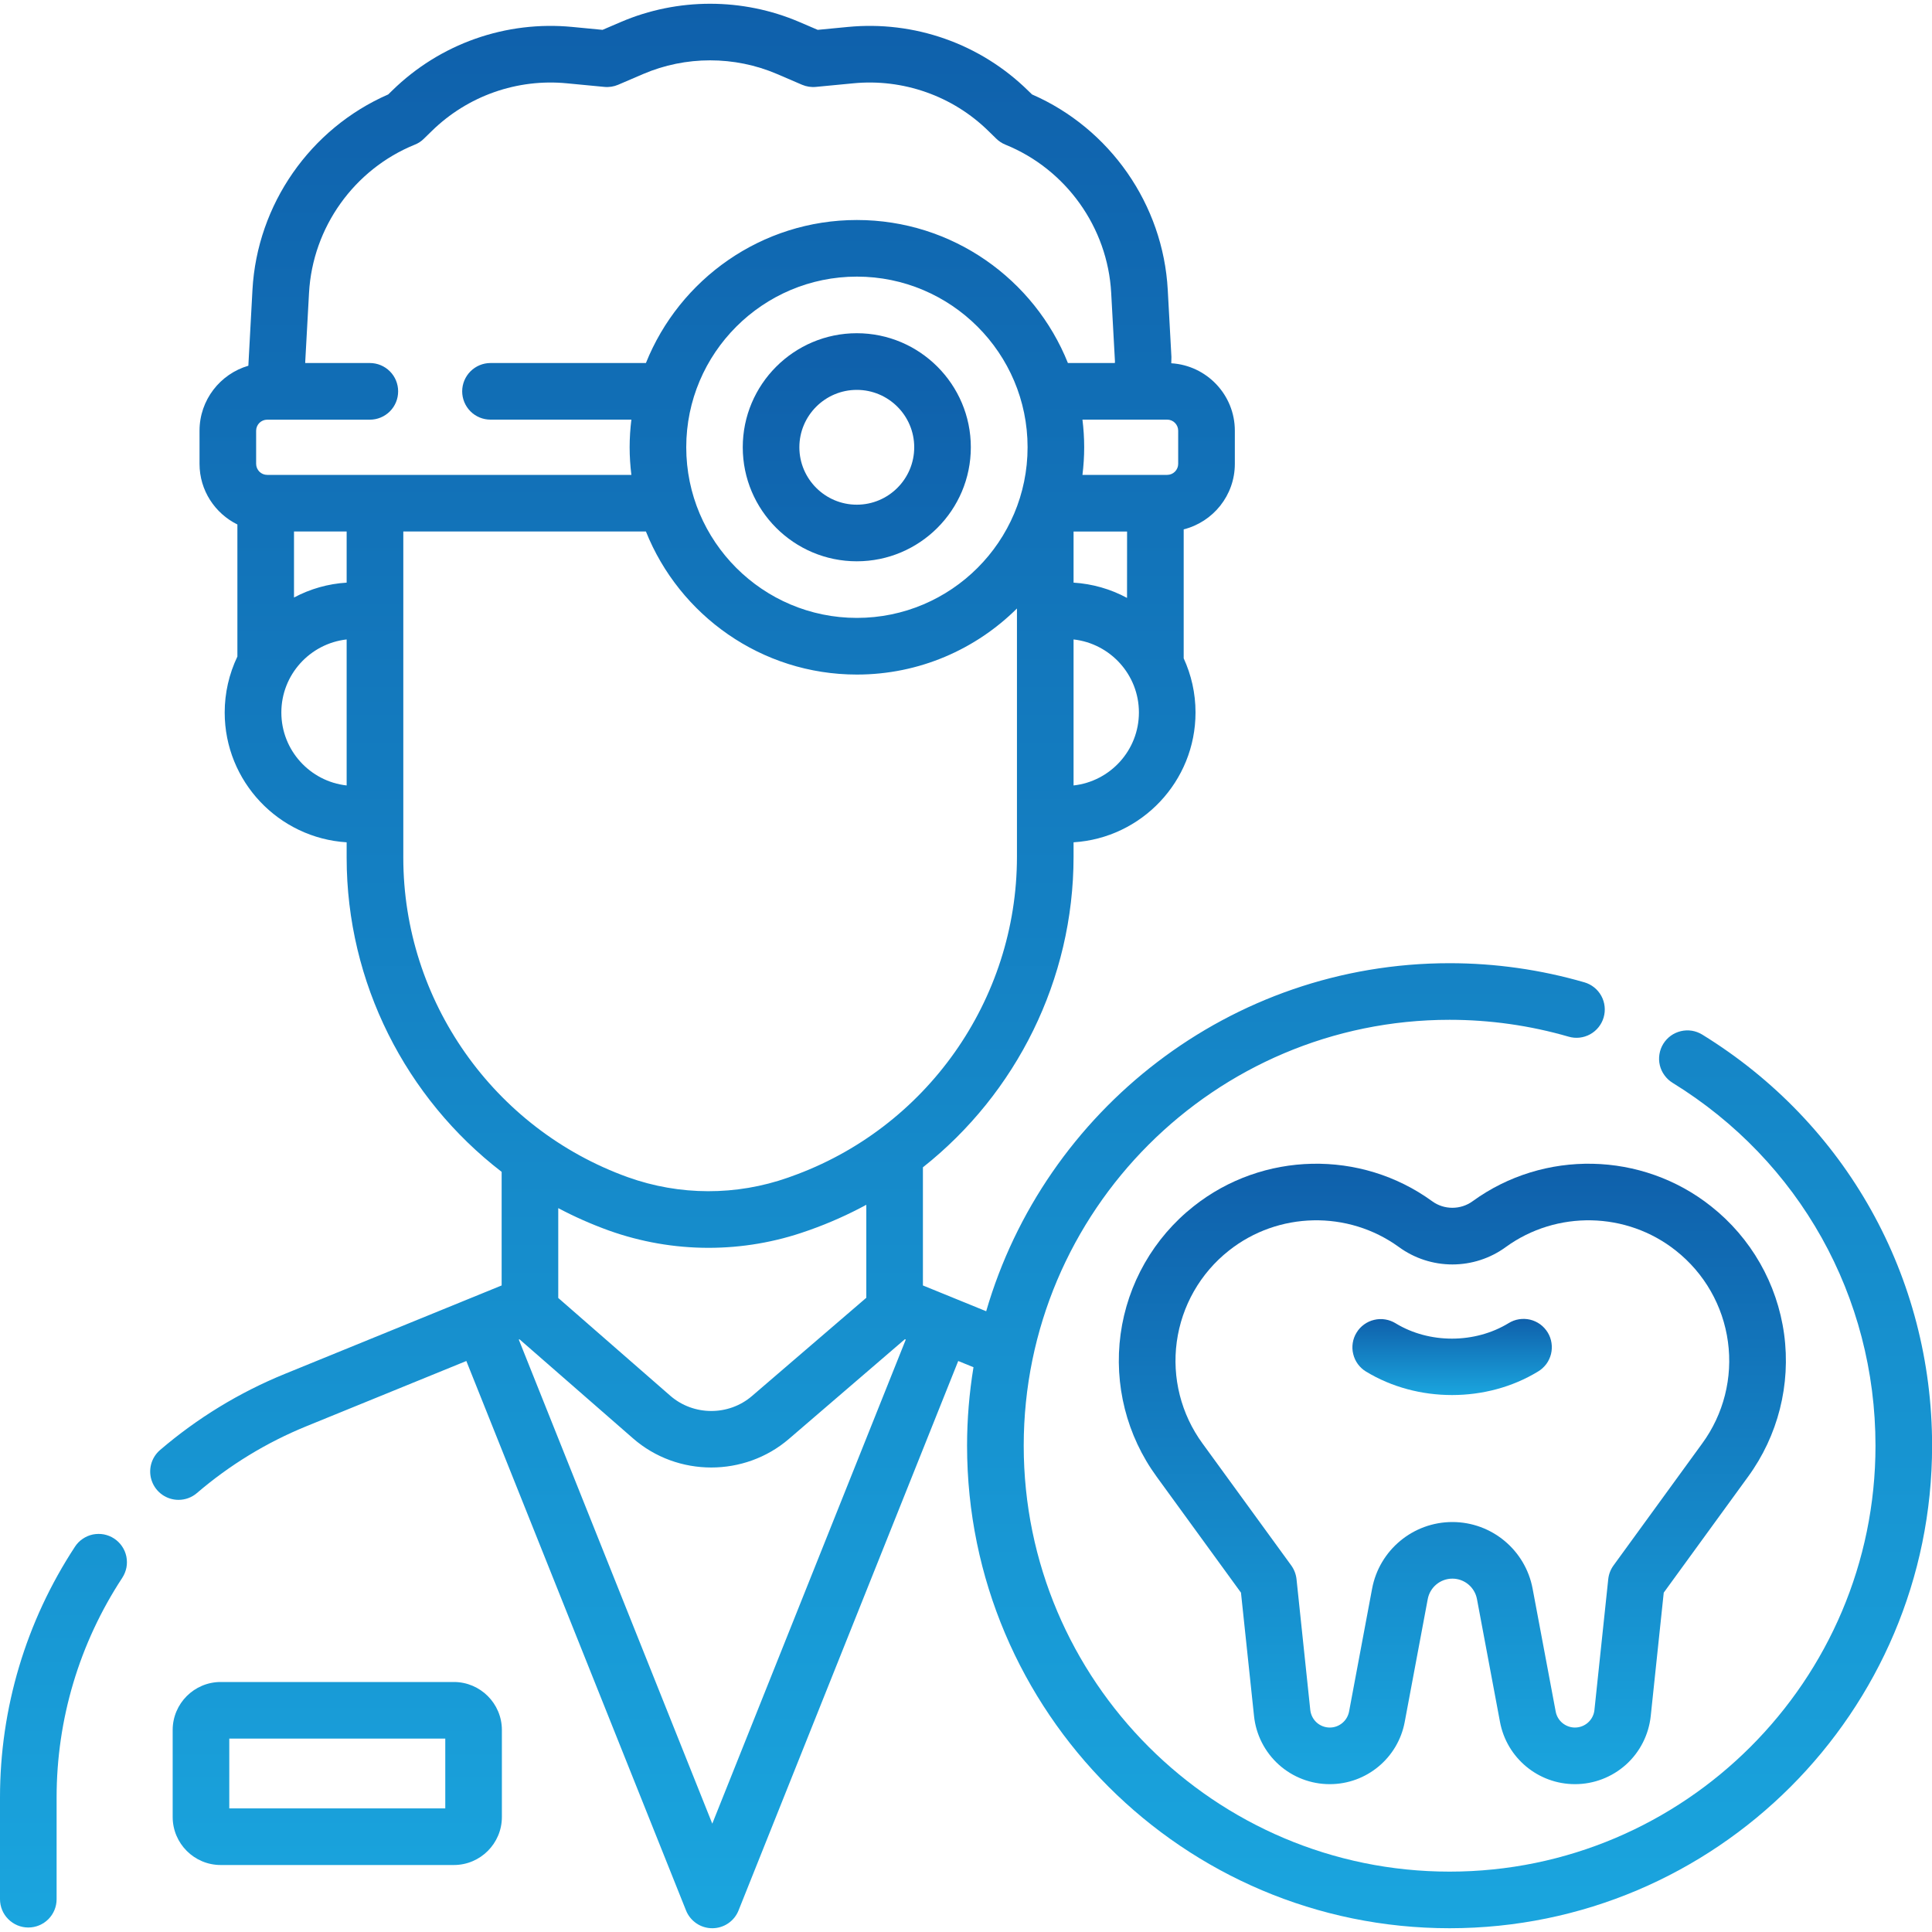
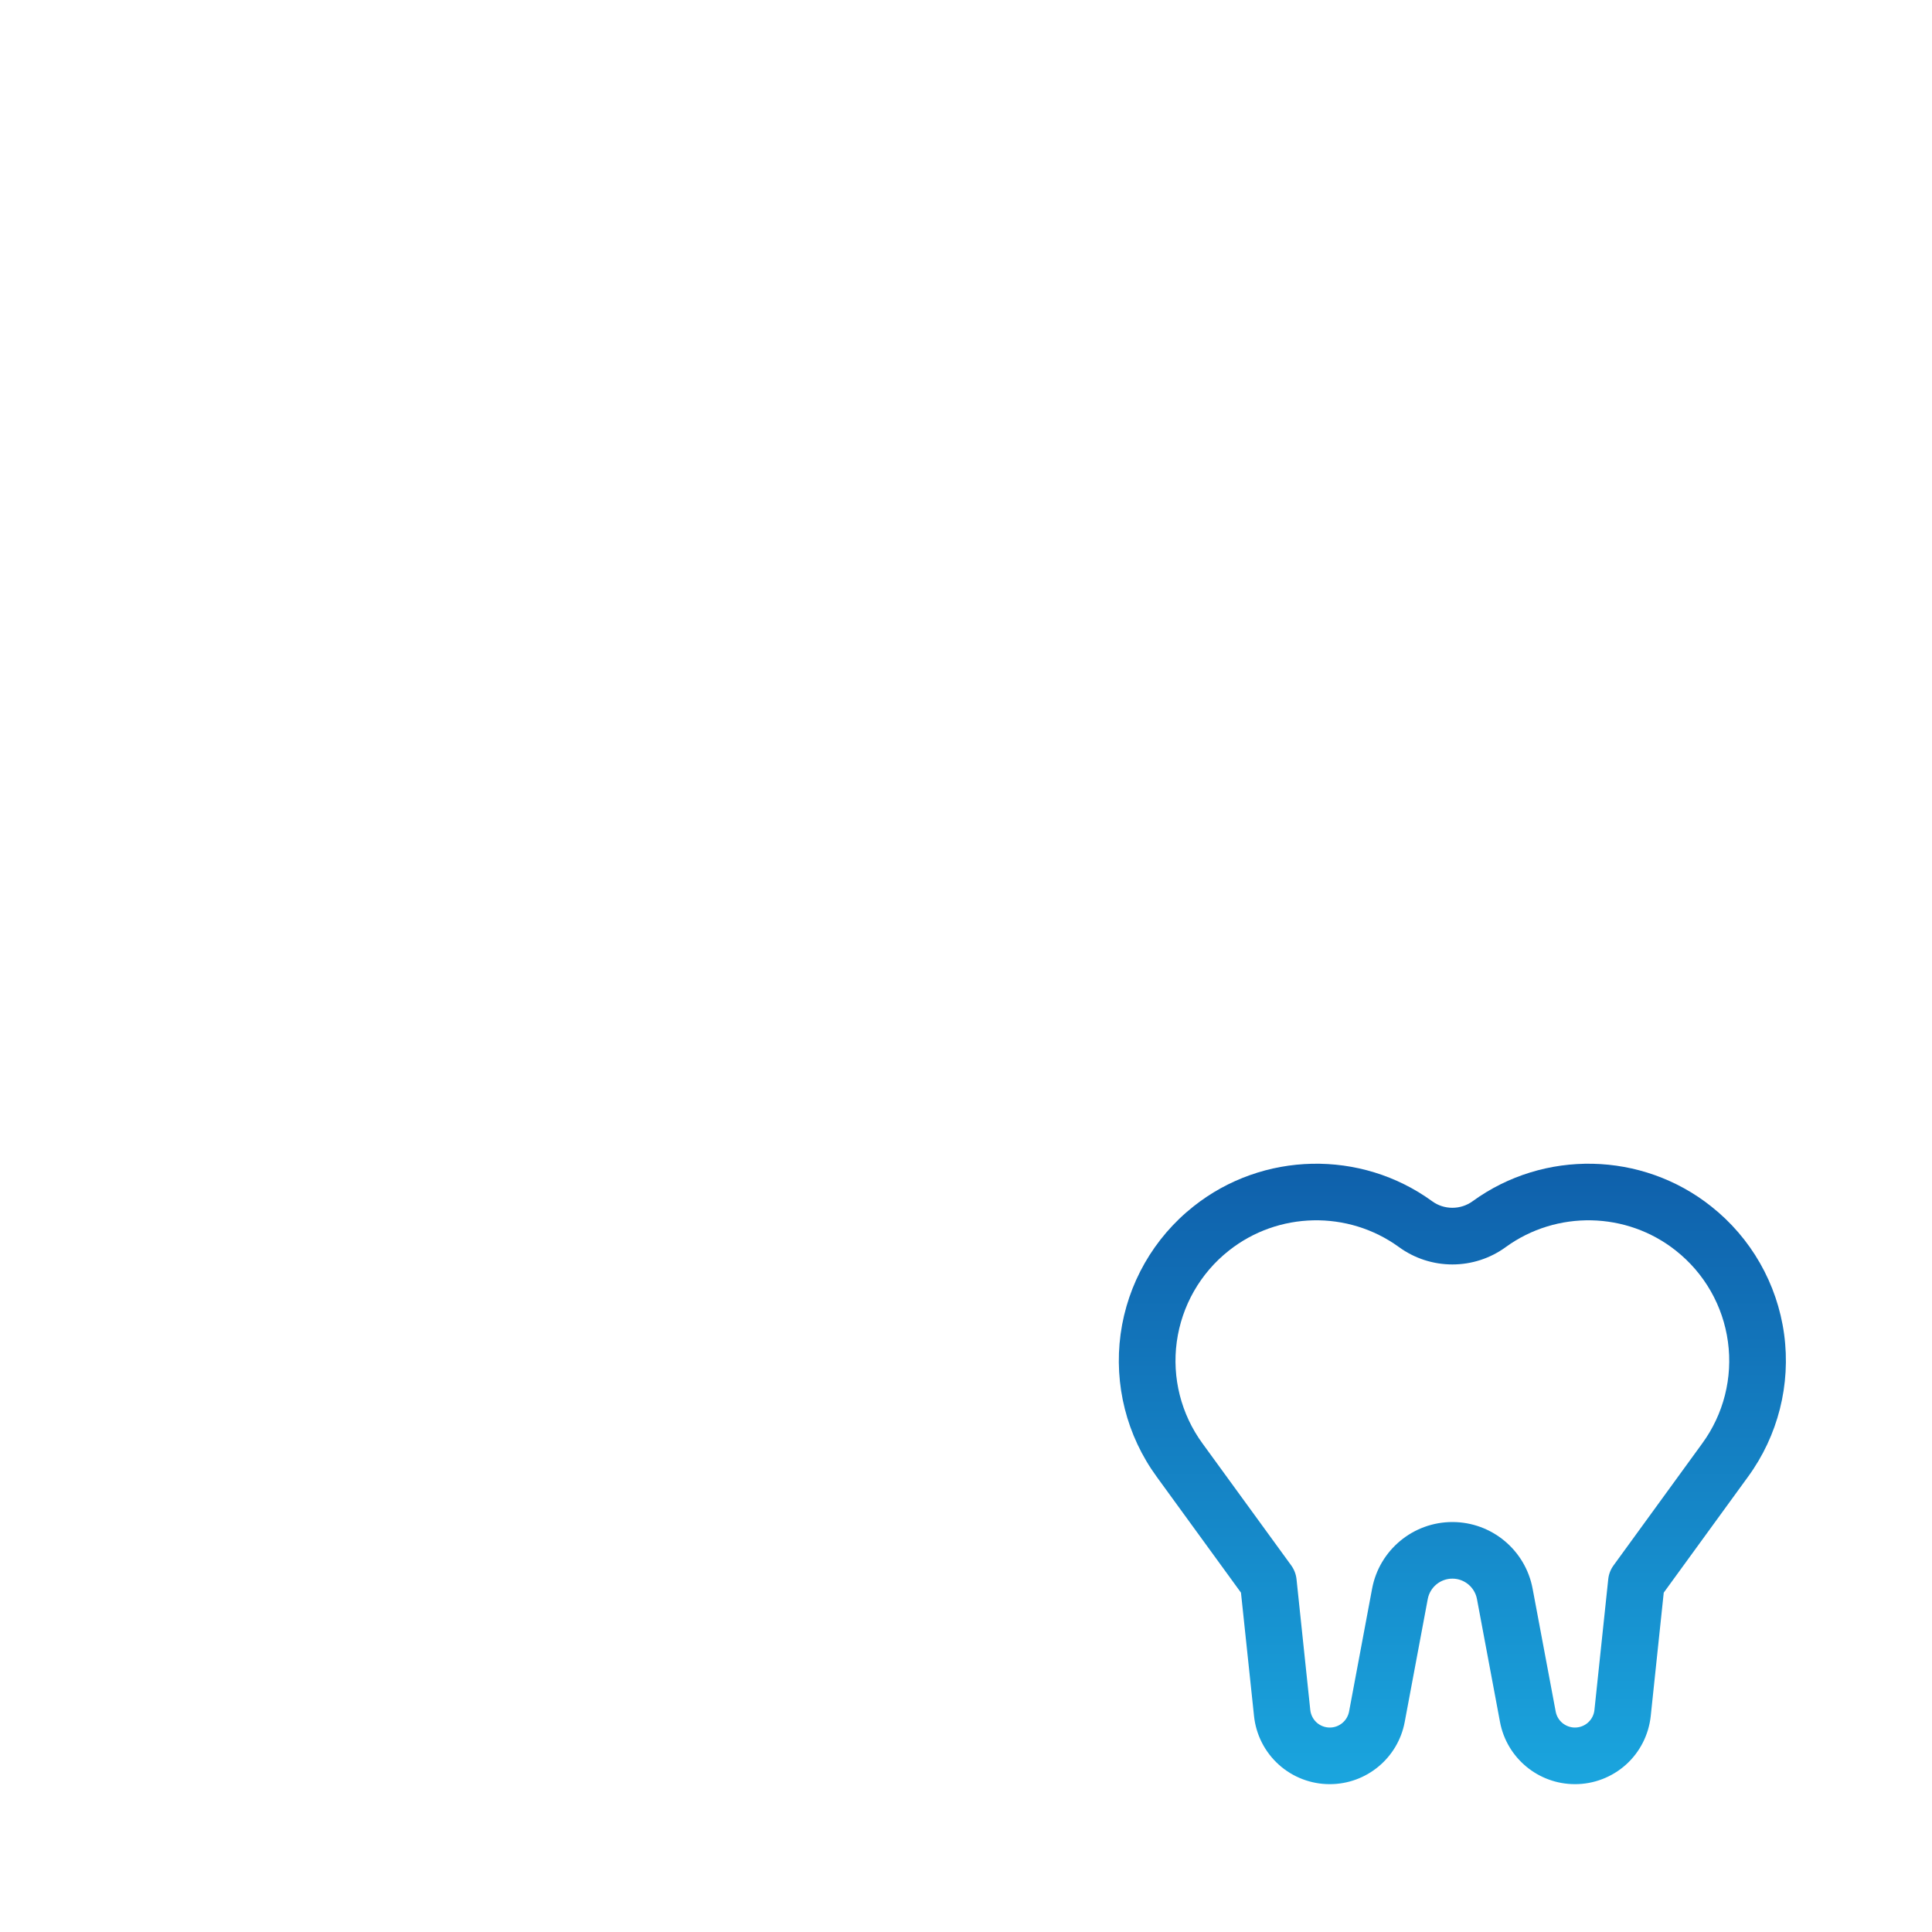
<svg xmlns="http://www.w3.org/2000/svg" width="40" height="40" viewBox="0 0 40 40" fill="none">
  <g clip-path="url(#clip0_46_457)">
-     <path d="M2.363 31.854C2.299 31.812 2.227 31.783 2.151 31.768C2.075 31.754 1.998 31.755 1.922 31.77C1.847 31.786 1.776 31.816 1.712 31.86C1.648 31.903 1.594 31.958 1.552 32.023C0.537 33.571 0 35.366 0 37.215V39.321C0 39.477 0.062 39.626 0.172 39.735C0.282 39.845 0.431 39.907 0.586 39.907C0.742 39.907 0.891 39.845 1.001 39.735C1.11 39.626 1.172 39.477 1.172 39.321V37.215C1.172 35.595 1.642 34.022 2.532 32.666C2.574 32.601 2.603 32.529 2.618 32.453C2.632 32.378 2.631 32.3 2.616 32.225C2.6 32.149 2.57 32.078 2.526 32.014C2.483 31.951 2.427 31.896 2.363 31.854ZM9.397 34.824H4.569C4.021 34.824 3.575 35.27 3.575 35.818V37.618C3.575 38.167 4.021 38.613 4.569 38.613H9.397C9.945 38.613 10.391 38.167 10.391 37.618V35.818C10.391 35.27 9.945 34.824 9.397 34.824ZM9.219 37.441H4.747V35.996H9.219V37.441ZM17.739 6.899C16.437 6.899 15.378 7.959 15.378 9.26C15.378 10.562 16.437 11.621 17.739 11.621C19.041 11.621 20.1 10.562 20.1 9.26C20.1 7.959 19.041 6.899 17.739 6.899ZM17.739 10.449C17.084 10.449 16.55 9.916 16.55 9.26C16.55 8.605 17.084 8.072 17.739 8.072C18.395 8.072 18.928 8.605 18.928 9.26C18.928 9.916 18.395 10.449 17.739 10.449Z" fill="url(#paint0_linear_46_457)" />
-     <path d="M35.243 21.42C35.177 21.38 35.104 21.352 35.028 21.34C34.952 21.328 34.875 21.331 34.8 21.349C34.725 21.367 34.654 21.399 34.592 21.444C34.53 21.489 34.477 21.546 34.436 21.612C34.396 21.677 34.369 21.75 34.357 21.826C34.344 21.902 34.347 21.98 34.365 22.055C34.383 22.13 34.415 22.2 34.461 22.262C34.506 22.325 34.563 22.378 34.628 22.418C37.259 24.038 38.83 26.847 38.83 29.932C38.83 34.794 34.874 38.75 30.012 38.75C25.15 38.75 21.195 34.794 21.195 29.932C21.195 25.07 25.15 21.114 30.012 21.114C30.846 21.114 31.675 21.231 32.476 21.463C32.625 21.507 32.785 21.489 32.922 21.414C33.058 21.339 33.159 21.213 33.202 21.064C33.245 20.915 33.228 20.755 33.153 20.618C33.078 20.482 32.952 20.381 32.803 20.338C31.896 20.075 30.956 19.942 30.012 19.942C25.47 19.942 21.626 22.99 20.418 27.148L19.108 26.614V24.168C21.038 22.64 22.227 20.286 22.227 17.736V17.439C23.634 17.351 24.752 16.18 24.752 14.751C24.752 14.351 24.664 13.972 24.507 13.63L24.507 10.96C25.114 10.807 25.566 10.258 25.566 9.604V8.917C25.566 8.174 24.983 7.565 24.25 7.521L24.253 7.389L24.177 6C24.081 4.235 22.982 2.66 21.367 1.955L21.282 1.873C20.794 1.395 20.208 1.029 19.563 0.802C18.919 0.575 18.233 0.492 17.553 0.558L16.93 0.618L16.549 0.455C15.375 -0.048 14.029 -0.048 12.855 0.455L12.475 0.618L11.851 0.558C11.171 0.492 10.485 0.575 9.841 0.802C9.197 1.029 8.61 1.395 8.122 1.873L8.038 1.955C6.422 2.66 5.324 4.235 5.227 6L5.15 7.421L5.142 7.572C4.559 7.742 4.131 8.28 4.131 8.917V9.604C4.131 10.154 4.451 10.63 4.915 10.859V13.593C4.742 13.954 4.652 14.35 4.652 14.751C4.652 16.18 5.77 17.351 7.177 17.439V17.759C7.177 20.346 8.404 22.736 10.386 24.262V26.614L5.895 28.446C4.956 28.829 4.084 29.361 3.314 30.021C3.223 30.099 3.158 30.203 3.128 30.319C3.098 30.435 3.104 30.558 3.146 30.67C3.187 30.782 3.262 30.879 3.361 30.948C3.459 31.016 3.576 31.053 3.696 31.053C3.836 31.053 3.971 31.003 4.077 30.912C4.752 30.333 5.515 29.867 6.338 29.531L9.655 28.178L14.203 39.553C14.246 39.662 14.322 39.755 14.418 39.821C14.515 39.887 14.63 39.922 14.747 39.922C14.864 39.922 14.979 39.887 15.076 39.821C15.173 39.755 15.248 39.662 15.291 39.553L19.839 28.178L20.155 28.307C20.067 28.844 20.022 29.388 20.022 29.932C20.022 35.441 24.504 39.922 30.012 39.922C35.521 39.922 40.002 35.441 40.002 29.932C40.002 26.437 38.223 23.255 35.243 21.42ZM22.227 12.063V11.005H23.335L23.334 12.379C22.993 12.195 22.615 12.087 22.227 12.063ZM17.741 12.793C15.793 12.793 14.208 11.209 14.208 9.26C14.208 7.312 15.793 5.727 17.741 5.727C19.69 5.727 21.275 7.312 21.275 9.26C21.275 11.209 19.69 12.793 17.741 12.793ZM22.227 16.262V13.239C22.987 13.324 23.58 13.969 23.58 14.751C23.58 15.533 22.987 16.178 22.227 16.262ZM24.393 8.917V9.604C24.393 9.664 24.369 9.722 24.326 9.765C24.284 9.808 24.225 9.832 24.165 9.832H22.411C22.434 9.645 22.447 9.454 22.447 9.26C22.447 9.067 22.434 8.876 22.411 8.688H24.165C24.225 8.688 24.284 8.712 24.326 8.755C24.369 8.798 24.393 8.856 24.393 8.917ZM6.398 6.064C6.472 4.71 7.331 3.505 8.588 2.995C8.659 2.967 8.723 2.925 8.777 2.871L8.941 2.711C9.308 2.352 9.748 2.078 10.231 1.908C10.714 1.738 11.229 1.675 11.738 1.725L12.511 1.799C12.609 1.809 12.708 1.793 12.798 1.755L13.317 1.532C14.197 1.155 15.207 1.155 16.087 1.532L16.606 1.755C16.696 1.793 16.795 1.809 16.893 1.799L17.666 1.725C18.176 1.675 18.69 1.738 19.173 1.908C19.657 2.078 20.097 2.352 20.463 2.711L20.627 2.871C20.681 2.924 20.746 2.967 20.816 2.995C22.073 3.505 22.933 4.71 23.006 6.064L23.084 7.482C23.084 7.485 23.083 7.497 23.082 7.516H22.11C21.416 5.783 19.72 4.555 17.741 4.555C15.763 4.555 14.067 5.783 13.373 7.516H10.155C10 7.516 9.851 7.578 9.741 7.688C9.631 7.798 9.569 7.947 9.569 8.102C9.569 8.258 9.631 8.407 9.741 8.517C9.851 8.627 10 8.688 10.155 8.688H13.072C13.049 8.876 13.036 9.067 13.036 9.26C13.036 9.454 13.049 9.645 13.072 9.832H5.532C5.471 9.832 5.413 9.808 5.37 9.765C5.328 9.722 5.303 9.664 5.303 9.604V8.917C5.303 8.857 5.328 8.798 5.37 8.756C5.413 8.713 5.471 8.689 5.532 8.689H7.657C7.813 8.689 7.962 8.627 8.072 8.517C8.182 8.407 8.243 8.258 8.243 8.102C8.243 7.947 8.182 7.798 8.072 7.688C7.962 7.578 7.813 7.516 7.657 7.516H6.319L6.32 7.482L6.398 6.064ZM7.177 12.063C6.796 12.086 6.424 12.191 6.087 12.371V11.004H7.177V12.063ZM5.825 14.751C5.825 13.969 6.418 13.324 7.177 13.239V16.262C6.418 16.178 5.825 15.533 5.825 14.751ZM8.35 17.759V11.004H13.373C14.067 12.738 15.763 13.966 17.741 13.966C19.032 13.966 20.204 13.443 21.055 12.598V17.736C21.055 20.705 19.175 23.366 16.377 24.359L16.319 24.38C15.245 24.759 14.073 24.757 13 24.373C10.219 23.373 8.35 20.715 8.35 17.759ZM12.604 25.476C13.267 25.713 13.965 25.835 14.669 25.835C15.361 25.835 16.052 25.718 16.711 25.484L16.769 25.464C17.171 25.321 17.561 25.147 17.936 24.944V26.869L15.569 28.903C15.085 29.319 14.357 29.316 13.876 28.896L11.558 26.873V25.013C11.895 25.192 12.245 25.346 12.604 25.476ZM14.747 37.757L10.741 27.735L10.756 27.729L13.105 29.779C13.566 30.182 14.146 30.383 14.726 30.383C15.3 30.383 15.874 30.186 16.333 29.792L18.735 27.727L18.753 27.735L14.747 37.757Z" fill="url(#paint1_linear_46_457)" />
    <path d="M30.489 24.87C30.367 24.959 30.22 25.006 30.07 25.006C29.919 25.006 29.772 24.959 29.651 24.87C28.174 23.797 26.144 23.84 24.713 24.975C23.886 25.628 23.344 26.576 23.201 27.621C23.059 28.666 23.327 29.725 23.949 30.576L25.693 32.974L25.963 35.526C26.003 35.914 26.186 36.274 26.476 36.535C26.765 36.795 27.142 36.94 27.532 36.939C28.291 36.939 28.943 36.398 29.083 35.652L29.56 33.107C29.606 32.862 29.82 32.684 30.07 32.684C30.319 32.684 30.533 32.862 30.579 33.107L31.056 35.652C31.196 36.398 31.849 36.939 32.607 36.939C32.997 36.94 33.374 36.795 33.664 36.535C33.954 36.274 34.136 35.914 34.177 35.526L34.446 32.974L36.19 30.576C36.812 29.725 37.08 28.666 36.938 27.621C36.795 26.576 36.253 25.628 35.426 24.975C33.996 23.84 31.966 23.797 30.489 24.87ZM34.697 25.893C35.287 26.359 35.674 27.035 35.775 27.78C35.877 28.524 35.686 29.279 35.242 29.886L33.406 32.411C33.345 32.495 33.308 32.592 33.297 32.695L33.011 35.404C33.001 35.503 32.953 35.596 32.879 35.663C32.804 35.73 32.708 35.767 32.607 35.767C32.513 35.767 32.421 35.733 32.348 35.673C32.276 35.613 32.226 35.529 32.209 35.436L31.731 32.891C31.581 32.092 30.883 31.512 30.07 31.512C29.257 31.512 28.558 32.092 28.408 32.891L27.931 35.436C27.913 35.529 27.864 35.613 27.791 35.673C27.718 35.734 27.627 35.767 27.532 35.767C27.432 35.767 27.335 35.73 27.26 35.663C27.186 35.596 27.139 35.503 27.128 35.404L26.843 32.695C26.832 32.592 26.794 32.495 26.734 32.411L24.897 29.886C24.453 29.279 24.262 28.524 24.364 27.78C24.466 27.035 24.852 26.359 25.442 25.893C26.462 25.084 27.909 25.054 28.962 25.818C29.284 26.053 29.672 26.179 30.07 26.179C30.468 26.179 30.856 26.053 31.177 25.818C32.23 25.054 33.678 25.084 34.697 25.893Z" fill="url(#paint2_linear_46_457)" />
-     <path d="M28.897 27.399L28.896 27.398C28.83 27.358 28.757 27.33 28.681 27.318C28.605 27.305 28.527 27.308 28.452 27.326C28.376 27.343 28.305 27.376 28.243 27.421C28.18 27.466 28.127 27.523 28.087 27.589C28.046 27.655 28.019 27.728 28.007 27.805C27.995 27.881 27.998 27.959 28.017 28.034C28.035 28.109 28.067 28.18 28.113 28.242C28.159 28.305 28.216 28.357 28.282 28.397C28.815 28.721 29.438 28.883 30.062 28.883C30.686 28.883 31.31 28.721 31.843 28.396C31.909 28.357 31.967 28.304 32.014 28.242C32.06 28.18 32.093 28.109 32.112 28.034C32.13 27.959 32.134 27.881 32.122 27.804C32.111 27.727 32.084 27.654 32.044 27.588C32.003 27.521 31.95 27.464 31.888 27.418C31.825 27.373 31.754 27.34 31.679 27.322C31.603 27.304 31.525 27.302 31.449 27.314C31.372 27.326 31.299 27.354 31.233 27.395C30.533 27.821 29.592 27.821 28.897 27.399Z" fill="url(#paint3_linear_46_457)" />
  </g>
  <defs>
    <linearGradient id="paint0_linear_46_457" x1="10.05" y1="6.899" x2="10.05" y2="39.907" gradientUnits="userSpaceOnUse">
      <stop stop-color="#0F60AB" />
      <stop offset="1" stop-color="#1AA5DE" />
    </linearGradient>
    <linearGradient id="paint1_linear_46_457" x1="21.556" y1="0.078" x2="21.556" y2="39.922" gradientUnits="userSpaceOnUse">
      <stop stop-color="#0F60AB" />
      <stop offset="1" stop-color="#1AA5DE" />
    </linearGradient>
    <linearGradient id="paint2_linear_46_457" x1="30.07" y1="24.094" x2="30.07" y2="36.939" gradientUnits="userSpaceOnUse">
      <stop stop-color="#0F60AB" />
      <stop offset="1" stop-color="#1AA5DE" />
    </linearGradient>
    <linearGradient id="paint3_linear_46_457" x1="30.065" y1="27.306" x2="30.065" y2="28.883" gradientUnits="userSpaceOnUse">
      <stop stop-color="#0F60AB" />
      <stop offset="1" stop-color="#1AA5DE" />
    </linearGradient>
    <clipPath id="clip0_46_457">
      <rect width="40" height="40" fill="white" />
    </clipPath>
  </defs>
</svg>